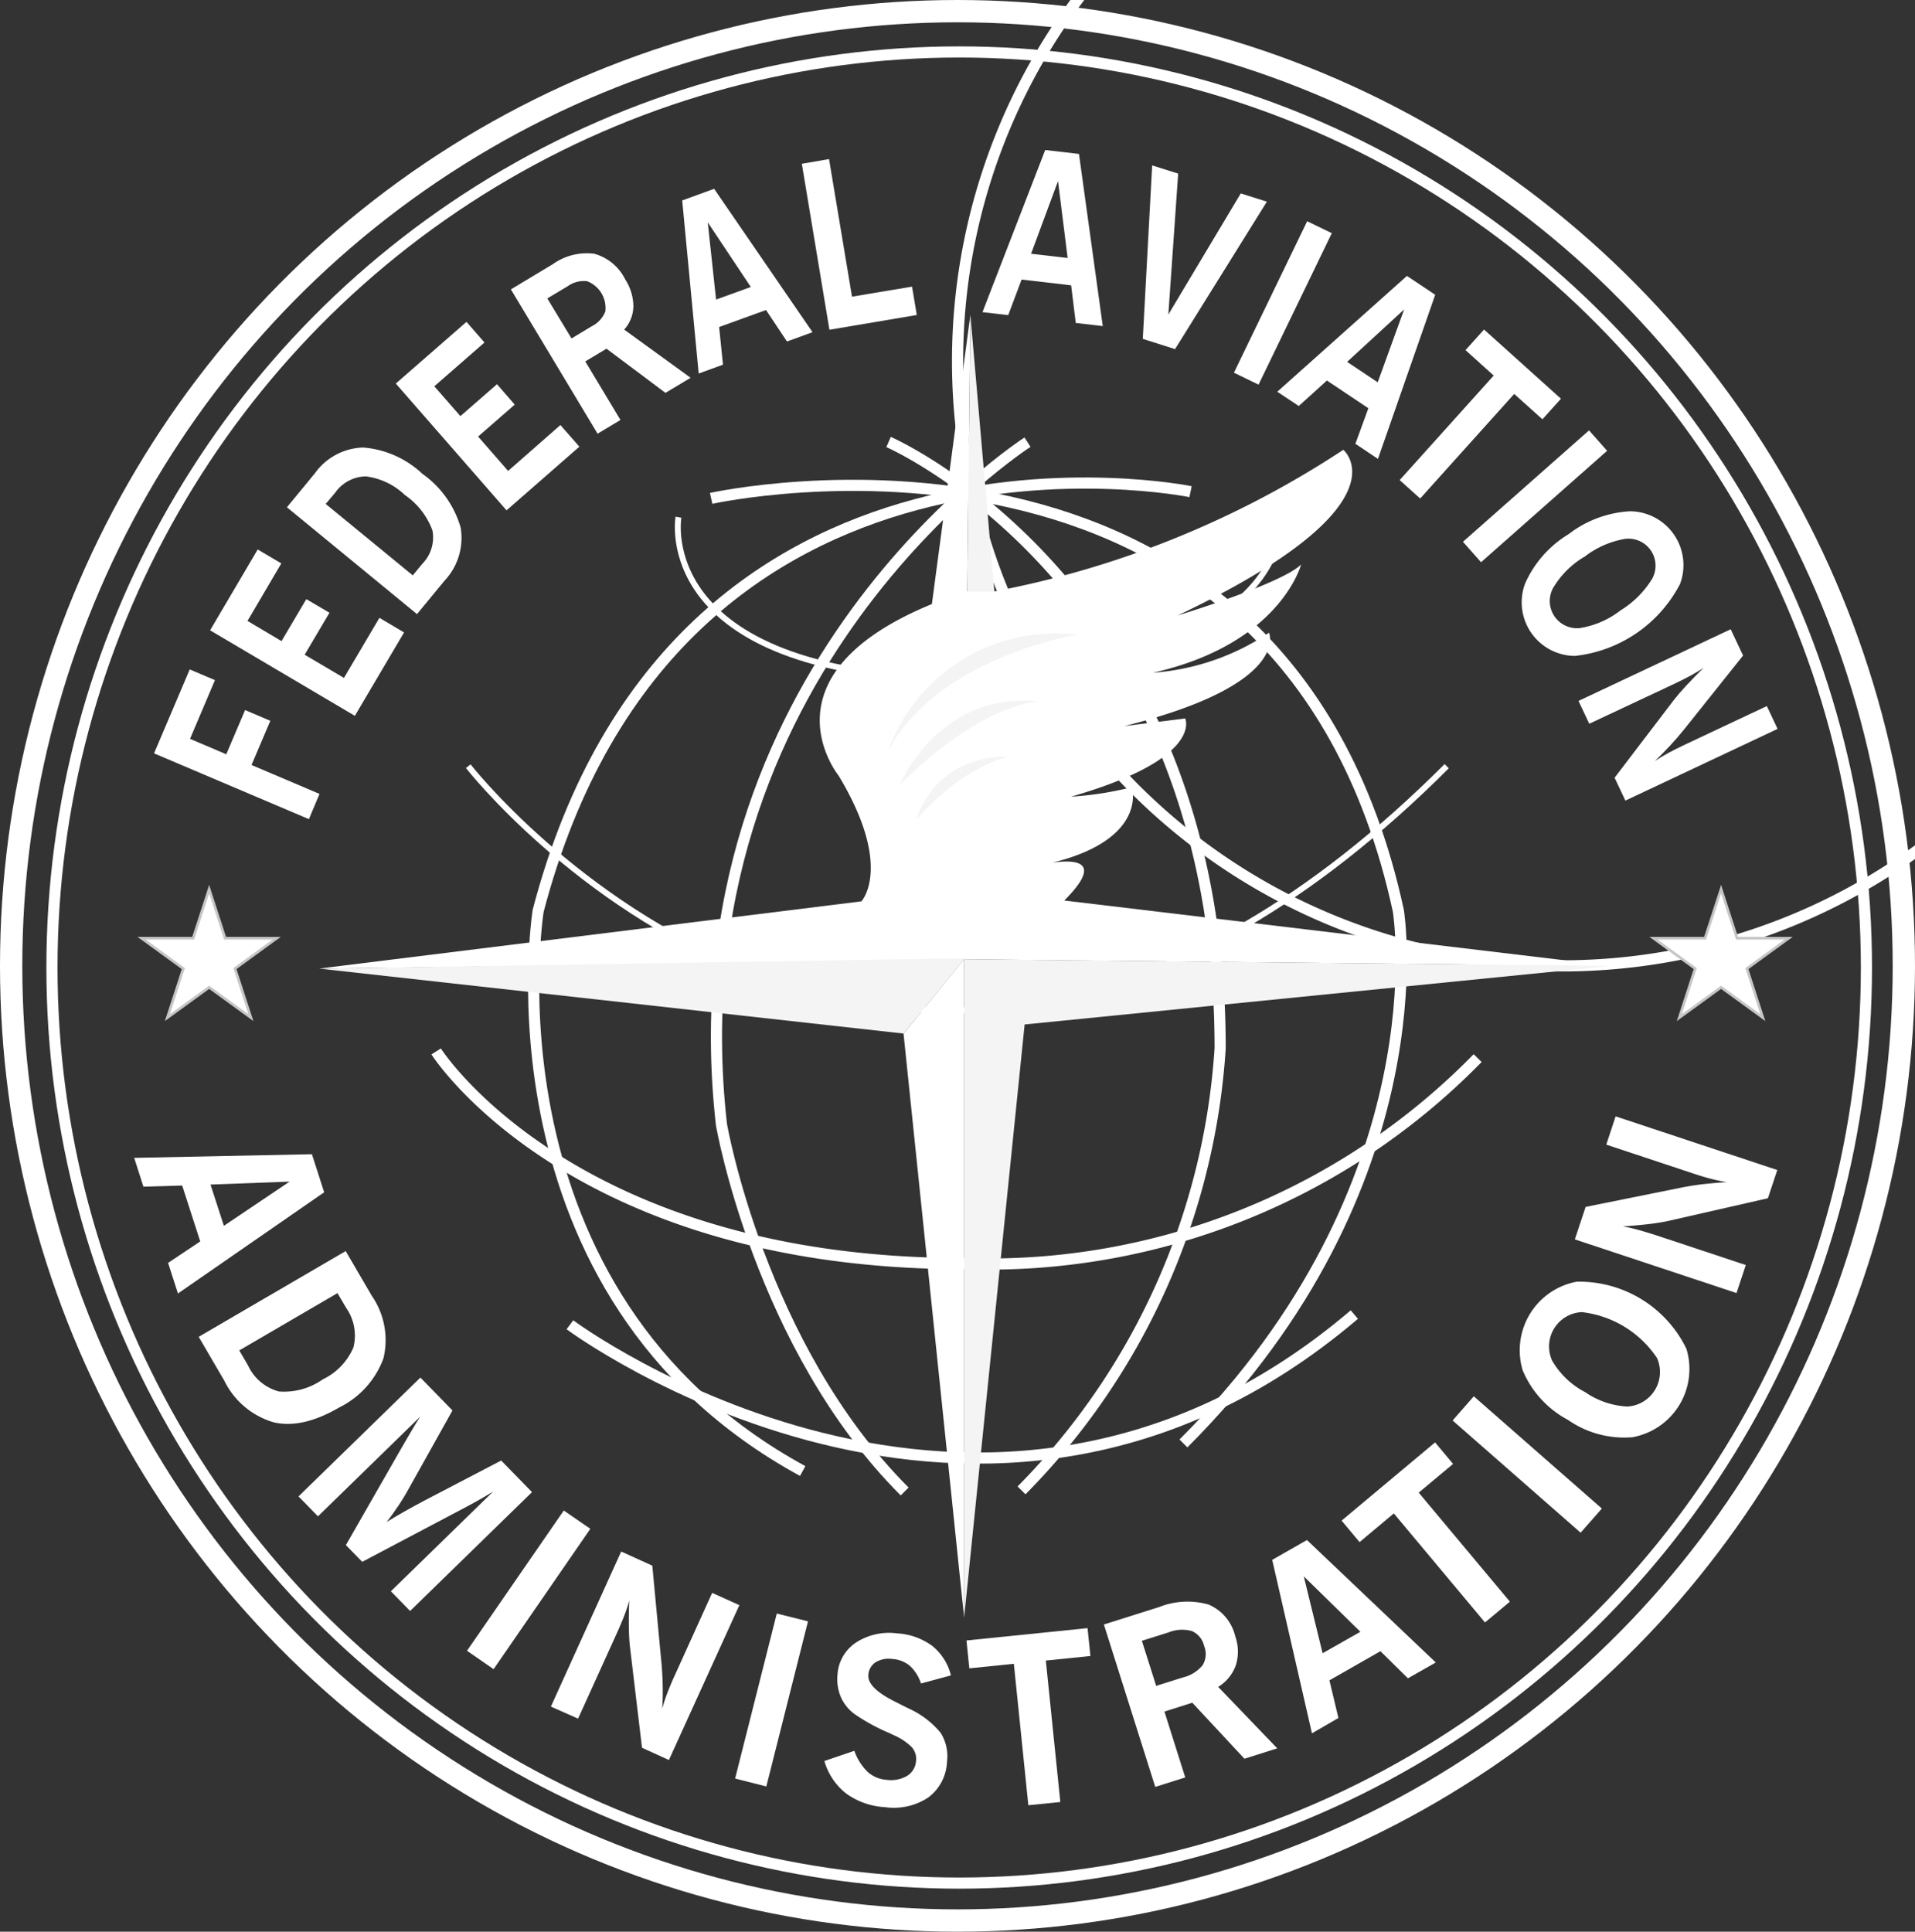
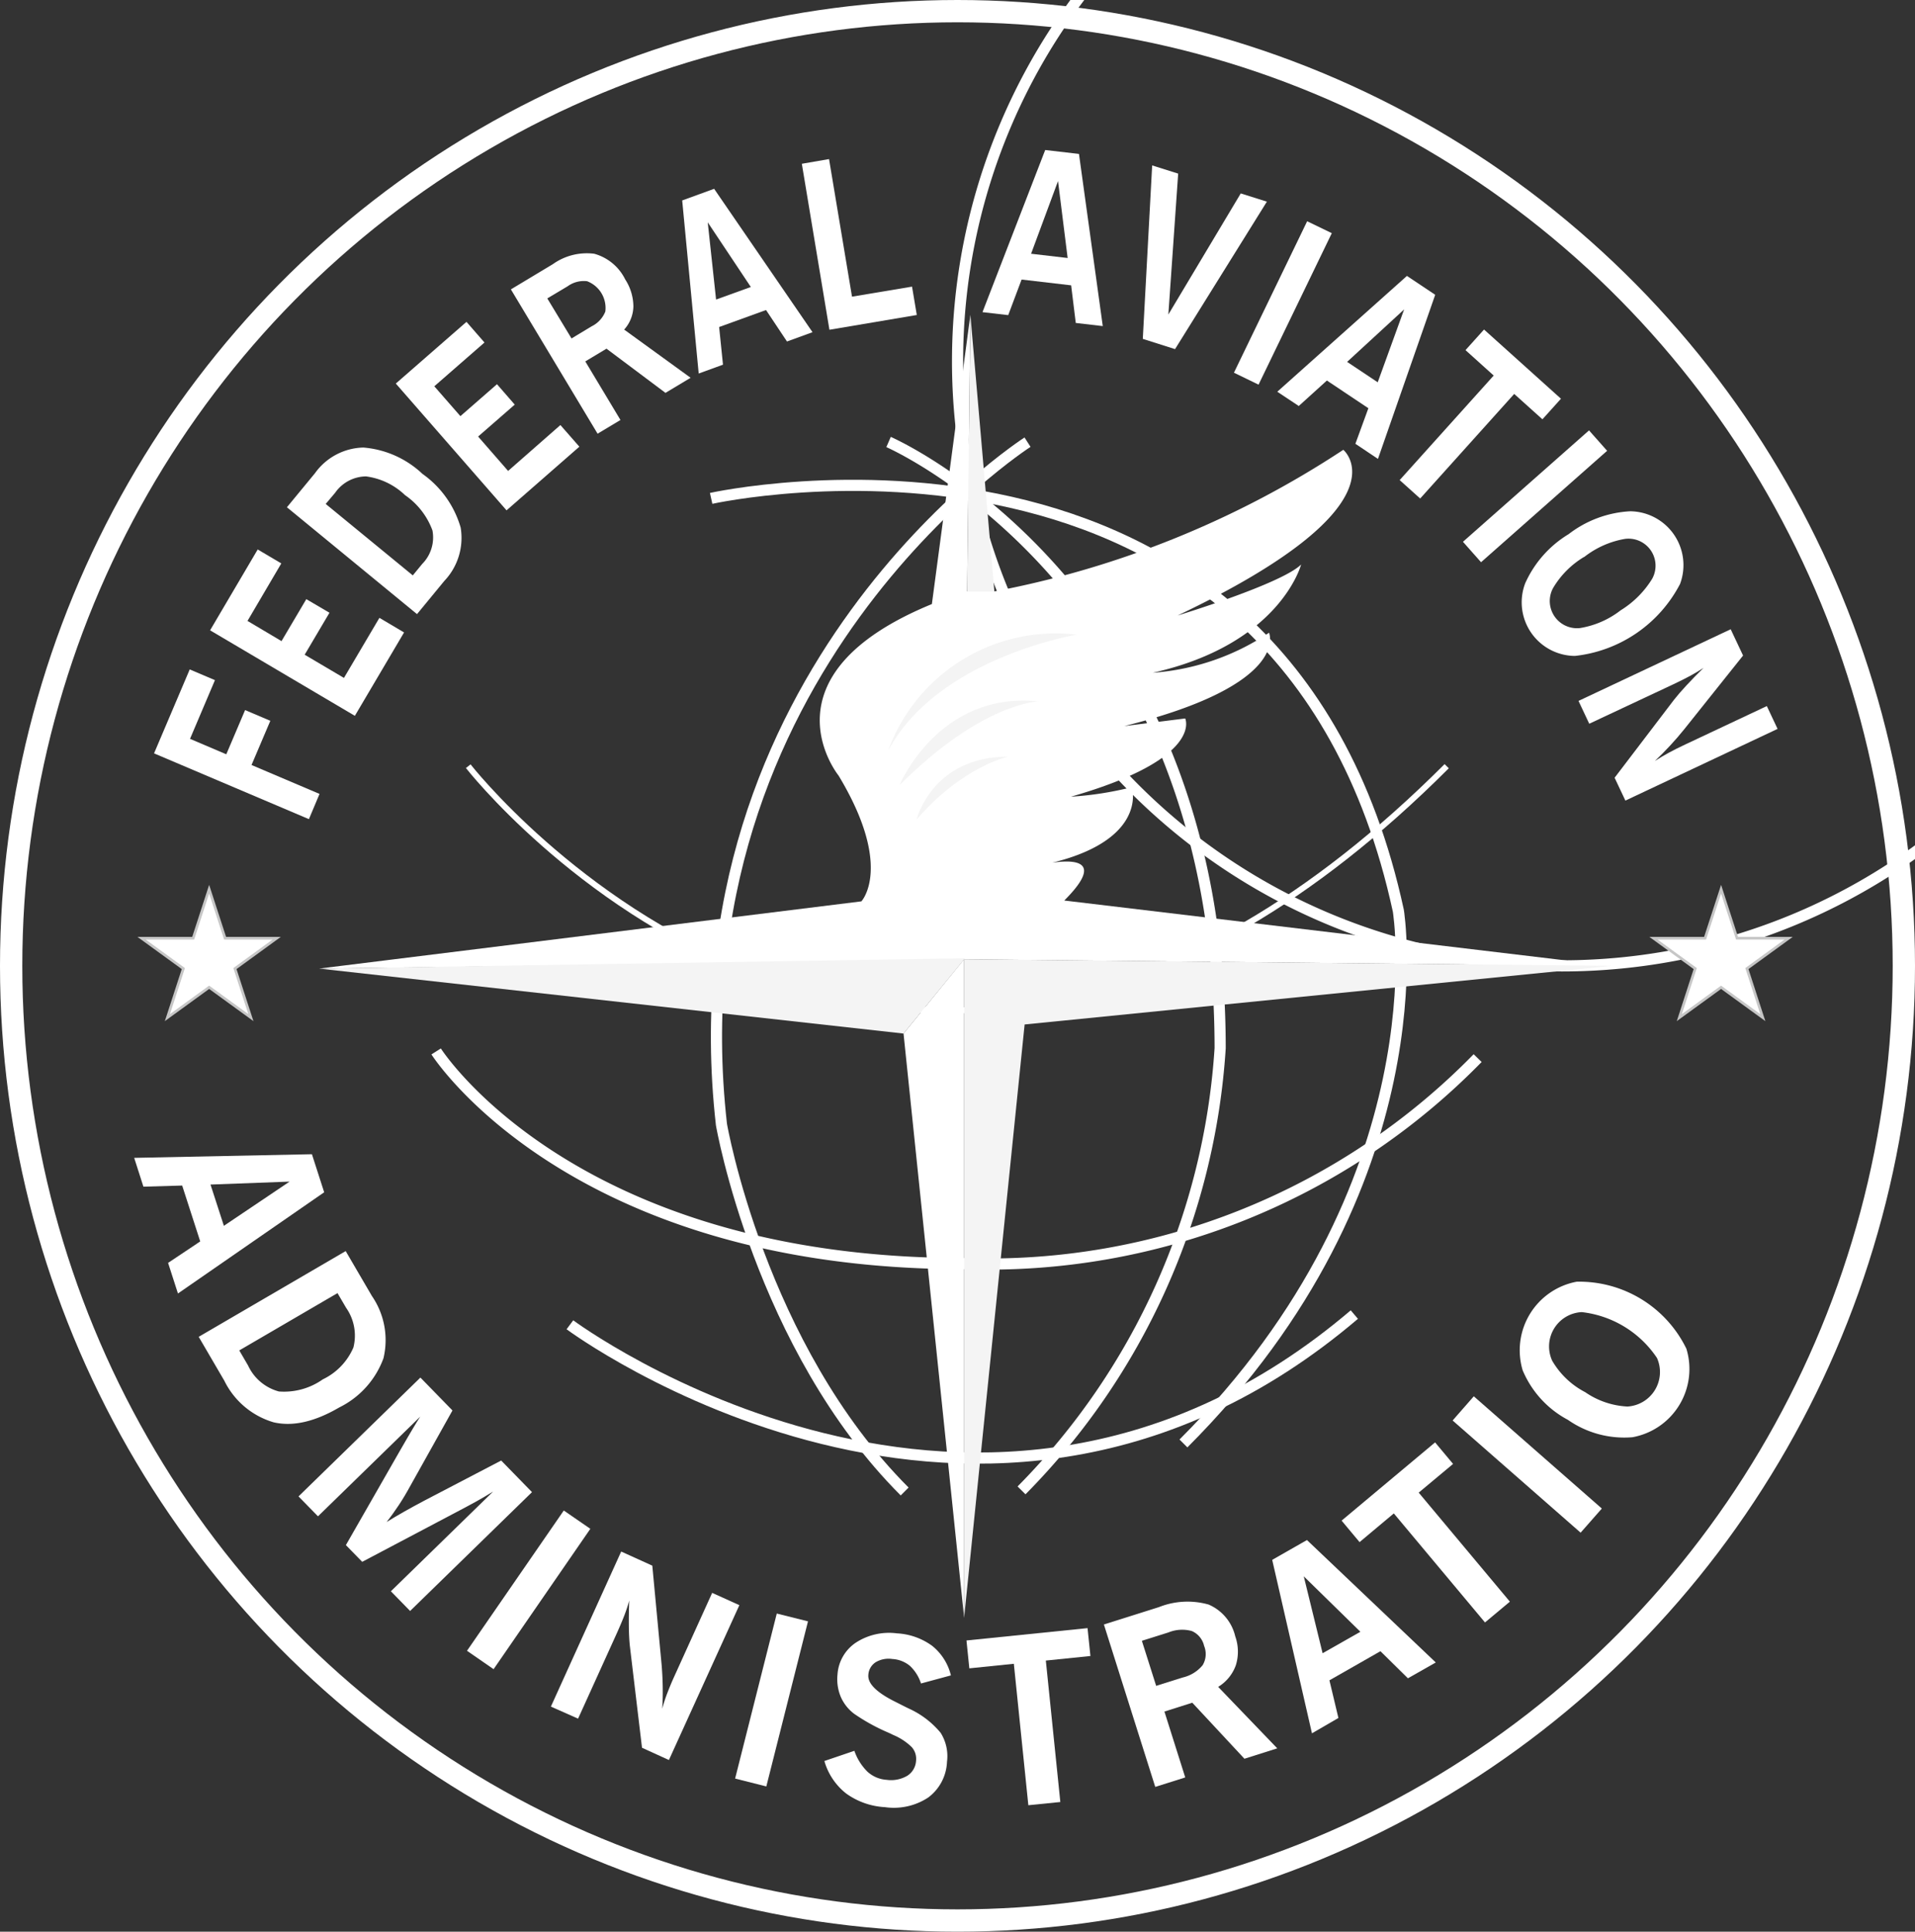
<svg xmlns="http://www.w3.org/2000/svg" width="171.764" height="173.246" viewBox="0 0 171.764 173.246">
  <rect x="0" y="0" width="171.764" height="173.246" fill="#333333" stroke="none" />
  <g id="FAA-logo-white" transform="translate(-4.5 -4.5)">
    <ellipse id="Ellipse_117" data-name="Ellipse 117" cx="84.882" cy="85.623" rx="84.882" ry="85.623" transform="translate(5.5 5.5)" fill="none" stroke="#fff" stroke-miterlimit="10" stroke-width="2" />
    <path id="Path_443" data-name="Path 443" d="M214.455,162.652a54.228,54.228,0,1,1,.008,0Z" transform="translate(-69.844 -71.526)" fill="none" stroke="#fff" stroke-width="1" />
    <path id="Path_444" data-name="Path 444" d="M49.911,263.66l1.431,4.4h4.627l-3.743,2.721,1.431,4.4-3.746-2.721-3.746,2.721,1.431-4.4-3.746-2.721h4.63Z" transform="translate(-26.652 -179.413)" fill="#fff" stroke="#c6c6c6" stroke-width="0.24" />
    <path id="Path_445" data-name="Path 445" d="M494.491,263.66l1.431,4.4h4.627l-3.743,2.721,1.428,4.4-3.743-2.721-3.746,2.721,1.427-4.4-3.743-2.721h4.627Z" transform="translate(-335.62 -179.413)" fill="#fff" stroke="#c6c6c6" stroke-width="0.24" />
    <g id="Group_883" data-name="Group 883" transform="translate(18.317 17.954)">
      <path id="Path_446" data-name="Path 446" d="M61.411,212.485l-13.891-5.9,3.2-7.528,2.263.961-2.236,5.265L54,206.668l1.687-3.965,2.263.961-1.687,3.965,6.1,2.593Z" transform="translate(-47.52 -152.472)" fill="#fff" />
      <path id="Path_447" data-name="Path 447" d="M76.985,178.7,64,171.031l4.27-7.251,2.117,1.251-3.032,5.158L70.406,172l2.224-3.764,2.077,1.22-2.224,3.764,3.523,2.08,3.181-5.387,2.211,1.309Z" transform="translate(-58.973 -127.954)" fill="#fff" />
      <path id="Path_448" data-name="Path 448" d="M98.258,148.75,86.59,139.166l2.513-3.05a5.484,5.484,0,0,1,4.347-2.306,8.748,8.748,0,0,1,5.3,2.364,8.923,8.923,0,0,1,3.422,4.81,5.6,5.6,0,0,1-1.464,4.789Zm-.378-3.474.848-1.031a3.379,3.379,0,0,0,.915-3,6.593,6.593,0,0,0-2.459-3.166,6.211,6.211,0,0,0-3.5-1.681,3.419,3.419,0,0,0-2.77,1.47l-.845,1Z" transform="translate(-74.672 -107.125)" fill="#fff" />
      <path id="Path_449" data-name="Path 449" d="M128.542,113.765l-9.932-11.372,6.339-5.533,1.614,1.852-4.5,3.926,2.34,2.678,3.282-2.864,1.592,1.83-3.285,2.864,2.69,3.084,4.691-4.115,1.7,1.94Z" transform="translate(-96.925 -81.447)" fill="#fff" />
      <path id="Path_450" data-name="Path 450" d="M160.225,92.813,152.45,79.871l3.761-2.26a5.245,5.245,0,0,1,3.712-.936,4.4,4.4,0,0,1,2.779,2.3,4.517,4.517,0,0,1,.735,2.422,3.2,3.2,0,0,1-.827,2.08l5.96,4.322-2.254,1.354-5.292-3.965-1.9,1.144,3.154,5.253Zm-2.337-8.541L159.7,83.18a2.513,2.513,0,0,0,1.22-1.321,2.565,2.565,0,0,0-1.638-2.721,2.47,2.47,0,0,0-1.736.451l-1.83,1.092Z" transform="translate(-120.443 -67.371)" fill="#fff" />
      <path id="Path_451" data-name="Path 451" d="M204.3,74.306,202.82,58.783l2.864-1.043L214.509,70.6l-2.291.833-1.879-2.822-4.206,1.525.345,3.377Zm1.559-6.634,3.117-1.126-3.865-5.8Z" transform="translate(-155.448 -54.26)" fill="#fff" />
      <path id="Path_452" data-name="Path 452" d="M240.474,64.307,238,49.421,240.44,49,242.5,61.339l5.384-.9.427,2.544Z" transform="translate(-179.897 -48.186)" fill="#fff" />
      <path id="Path_453" data-name="Path 453" d="M291.12,60.871l5.625-14.541,3.029.351,2.135,15.441-2.422-.281-.415-3.374-4.444-.519-1.2,3.191Zm4.359-5.237,3.279.381-.863-6.9Z" transform="translate(-216.814 -46.33)" fill="#fff" />
      <path id="Path_454" data-name="Path 454" d="M338.26,66.417,339.1,50.86l2.333.735-.881,12.638,6.494-10.862,2.343.738-8.236,13.226Z" transform="translate(-249.575 -49.478)" fill="#fff" />
      <path id="Path_455" data-name="Path 455" d="M365.06,80.863l6.567-13.583,2.211,1.068-6.57,13.586Z" transform="translate(-268.2 -60.89)" fill="#fff" />
      <path id="Path_456" data-name="Path 456" d="M377.81,93.736,389.438,83.35l2.535,1.693-5.134,14.718-2.025-1.354,1.165-3.191-3.721-2.483-2.523,2.285Zm6.262-2.675,2.745,1.83,2.37-6.537Z" transform="translate(-277.061 -72.058)" fill="#fff" />
      <path id="Path_457" data-name="Path 457" d="M413.79,112.614l8.434-9.377-2.529-2.279,1.662-1.848,6.9,6.207-1.662,1.845-2.532-2.276-8.434,9.38Z" transform="translate(-302.065 -83.01)" fill="#fff" />
      <path id="Path_458" data-name="Path 458" d="M432.4,138.76l11.308-9.99,1.623,1.83-11.308,9.993Z" transform="translate(-314.999 -103.623)" fill="#fff" />
      <path id="Path_459" data-name="Path 459" d="M453.886,154.6a9.891,9.891,0,0,1,5.521-2.05,4.829,4.829,0,0,1,4.469,6.522,12.1,12.1,0,0,1-9.426,6.451,4.807,4.807,0,0,1-4.463-6.512A9.845,9.845,0,0,1,453.886,154.6Zm1.394,2.038a8,8,0,0,0-2.8,2.812,2.44,2.44,0,0,0,2.44,3.572,8.06,8.06,0,0,0,3.63-1.589,8.622,8.622,0,0,0,2.828-2.831,2.425,2.425,0,0,0-2.44-3.575,8.141,8.141,0,0,0-3.66,1.626Z" transform="translate(-327.004 -120.149)" fill="#fff" />
      <path id="Path_460" data-name="Path 460" d="M466.38,193.667l13.65-6.427,1.11,2.358-5.268,6.6q-.61.76-1.278,1.479c-.439.476-.9.936-1.367,1.382.378-.25.79-.494,1.238-.738s.936-.488,1.464-.735l7.342-3.456.964,2.047-13.65,6.43-.967-2.05,5.32-6.982q.454-.58,1.132-1.309c.448-.485.961-1.007,1.525-1.562-.345.229-.738.461-1.171.7s-.949.488-1.525.766l-7.556,3.544Z" transform="translate(-338.614 -144.258)" fill="#fff" />
    </g>
    <g id="Group_884" data-name="Group 884" transform="translate(16.536 104.624)">
      <path id="Path_461" data-name="Path 461" d="M41.68,341.916l15.941-.326,1.1,3.413-13.116,9.078-.885-2.745,2.883-1.925L45.984,344.4l-3.477.1Zm6.845,2.395,1.2,3.7,5.893-3.965Z" transform="translate(-41.68 -338.195)" fill="#fff" />
      <path id="Path_462" data-name="Path 462" d="M60.65,377.76l13.184-7.69,2.355,4.033a6.985,6.985,0,0,1,1.034,5.579,7.964,7.964,0,0,1-3.965,4.411q-3.307,1.934-5.89,1.333a7.176,7.176,0,0,1-4.42-3.731Zm3.639,1.22.79,1.354a4.259,4.259,0,0,0,2.764,2.327,6.026,6.026,0,0,0,3.938-1.086,5.621,5.621,0,0,0,2.745-2.858,4.337,4.337,0,0,0-.653-3.557L73.1,373.84Z" transform="translate(-54.864 -357.988)" fill="#fff" />
      <path id="Path_463" data-name="Path 463" d="M90,417.918l10.932-10.658,2.876,2.95-3.773,6.75c-.332.61-.674,1.187-1.034,1.73s-.726,1.052-1.1,1.525q.741-.457,1.547-.915c.537-.305,1.153-.641,1.83-1l6.9-3.6,2.764,2.834-10.932,10.658-1.726-1.766,9.172-8.944c-.5.3-1,.61-1.5.882s-1.022.561-1.543.83l-8.7,4.591-1.464-1.5,4.881-8.523c.509-.888.888-1.525,1.129-1.934s.461-.76.659-1.065l-9.172,8.94Z" transform="translate(-75.261 -383.833)" fill="#fff" />
      <path id="Path_464" data-name="Path 464" d="M139.54,458.93l8.681-12.58,2.382,1.641-8.678,12.589Z" transform="translate(-109.689 -411)" fill="#fff" />
      <path id="Path_465" data-name="Path 465" d="M164.21,472.316l6.305-13.906,2.791,1.266.827,8.8c.061.683.095,1.357.107,2.029s0,1.342-.046,2.007a13.789,13.789,0,0,1,.451-1.388c.183-.473.393-.994.638-1.525l3.392-7.482,2.44,1.1-6.32,13.891-2.413-1.1-1.092-9.151c-.052-.509-.082-1.11-.088-1.8s0-1.44.037-2.26c-.11.409-.253.848-.43,1.315s-.406,1-.674,1.6l-3.487,7.687Z" transform="translate(-126.834 -419.381)" fill="#fff" />
      <path id="Path_466" data-name="Path 466" d="M218.38,491.433l3.737-14.8,2.8.7-3.737,14.806Z" transform="translate(-164.481 -432.043)" fill="#fff" />
      <path id="Path_467" data-name="Path 467" d="M244.63,493.858l2.69-.915a4.838,4.838,0,0,0,1.19,1.888,2.815,2.815,0,0,0,1.7.714,2.87,2.87,0,0,0,1.855-.363,1.7,1.7,0,0,0,.787-1.351,1.577,1.577,0,0,0-.387-1.22,5.262,5.262,0,0,0-1.684-1.1q-.171-.092-.485-.229a17.233,17.233,0,0,1-3-1.662,3.8,3.8,0,0,1-1.2-1.525,4.1,4.1,0,0,1-.29-1.983,3.728,3.728,0,0,1,1.638-2.864,5.456,5.456,0,0,1,3.694-.839,5.878,5.878,0,0,1,3.163,1.122,4.856,4.856,0,0,1,1.678,2.648l-2.684.726a3.7,3.7,0,0,0-1-1.586,2.7,2.7,0,0,0-1.574-.61,2.254,2.254,0,0,0-1.507.3,1.449,1.449,0,0,0-.641,1.132q-.1,1.159,2.44,2.416c.519.262.915.467,1.22.61a7.968,7.968,0,0,1,2.825,2.163,3.922,3.922,0,0,1,.57,2.6,4.2,4.2,0,0,1-1.669,3.191,5.594,5.594,0,0,1-3.9.875,6.543,6.543,0,0,1-3.471-1.22A5.686,5.686,0,0,1,244.63,493.858Z" transform="translate(-182.724 -436.042)" fill="#fff" />
      <path id="Path_468" data-name="Path 468" d="M291.952,496.8l-1.3-12.686-3.993.409-.256-2.5,10.859-1.107.259,2.5-4,.409,1.3,12.686Z" transform="translate(-211.752 -435.018)" fill="#fff" />
      <path id="Path_469" data-name="Path 469" d="M331.426,489.734l-4.606-14.565,4.935-1.559a6.937,6.937,0,0,1,4.46-.229,4.125,4.125,0,0,1,2.388,2.855,4.084,4.084,0,0,1,.052,2.584,3.74,3.74,0,0,1-1.586,1.943l5.3,5.512-2.944.933-4.676-5.024-2.5.793,1.867,5.909Zm.082-9.062,2.382-.75a3.27,3.27,0,0,0,1.784-1.1,1.934,1.934,0,0,0,.134-1.736,1.908,1.908,0,0,0-1.1-1.33,3.265,3.265,0,0,0-2.1.125l-2.382.75Z" transform="translate(-239.843 -429.596)" fill="#fff" />
      <path id="Path_470" data-name="Path 470" d="M379.876,472.365l-3.566-15.557,3.117-1.778,11.555,10.981-2.5,1.418L386.019,465l-4.576,2.611.805,3.377Zm.955-7.183,3.389-1.925-5.079-4.972Z" transform="translate(-274.237 -417.032)" fill="#fff" />
      <path id="Path_471" data-name="Path 471" d="M409.58,442.469l-8.178-9.779-3.072,2.574-1.611-1.928,8.385-7.016,1.614,1.931-3.084,2.574,8.178,9.779Z" transform="translate(-288.421 -397.08)" fill="#fff" />
      <path id="Path_472" data-name="Path 472" d="M440.841,425,429.36,414.939l1.9-2.169,11.484,10.066Z" transform="translate(-311.105 -387.663)" fill="#fff" />
      <path id="Path_473" data-name="Path 473" d="M453.264,391.331a8.949,8.949,0,0,1-4.057-4.441,6.256,6.256,0,0,1,4.847-7.949,10.692,10.692,0,0,1,9.837,6.012,6.219,6.219,0,0,1-4.838,7.937A8.825,8.825,0,0,1,453.264,391.331Zm1.525-2.5a7.3,7.3,0,0,0,3.81,1.306,3.1,3.1,0,0,0,2.654-4.356,9.385,9.385,0,0,0-6.744-4.112,3.081,3.081,0,0,0-2.657,4.356,7.332,7.332,0,0,0,2.928,2.806Z" transform="translate(-324.668 -364.113)" fill="#fff" />
-       <path id="Path_474" data-name="Path 474" d="M479.8,346.306l-14.5-4.813.967-2.913,8.666-1.748c.668-.128,1.339-.235,2-.305s1.339-.134,2-.165c-.451-.073-.915-.174-1.431-.305s-1.028-.29-1.589-.476l-7.794-2.587.839-2.535,14.5,4.813-.842,2.532-8.977,2.044q-.76.162-1.778.281c-.683.079-1.434.143-2.251.2a13.754,13.754,0,0,1,1.351.305c.485.131,1.037.305,1.659.5l8.013,2.66Z" transform="translate(-336.082 -330.46)" fill="#fff" />
    </g>
    <g id="Group_885" data-name="Group 885" transform="translate(43.62 44.142)">
-       <path id="Path_475" data-name="Path 475" d="M218.051,145.02s-46.191-9.429-58.515,37.586c0,0-5.491,34.31,23.725,50.251" transform="translate(-150.385 -140.566)" fill="none" stroke="#fff" stroke-width="1" />
      <path id="Path_476" data-name="Path 476" d="M240.8,132.23s-32.029,20.574-27.453,61.2c0,0,3.441,19.919,16.432,32.91" transform="translate(-187.758 -132.215)" fill="none" stroke="#fff" stroke-width="1" />
      <path id="Path_477" data-name="Path 477" d="M263.5,132.18s29.741,12.906,29.741,54.372a62.01,62.01,0,0,1-17.814,39.654" transform="translate(-222.921 -132.18)" fill="none" stroke="#fff" stroke-width="1" />
      <path id="Path_478" data-name="Path 478" d="M211.33,146.094s51.145-11.4,61.638,36.982c0,0,4.032,24.467-19.275,47.777" transform="translate(-186.665 -141.037)" fill="none" stroke="#fff" stroke-width="1" />
-       <path id="Path_479" data-name="Path 479" d="M201.584,154.29s-2.6,14.553,26.437,14.553c0,0,23.64-.686,27.23-12.055" transform="translate(-179.85 -147.546)" fill="none" stroke="#fff" stroke-width="0.53" />
      <path id="Path_480" data-name="Path 480" d="M139.91,227.5s38.434,49.309,87.761,0" transform="translate(-137.031 -198.424)" fill="none" stroke="#fff" stroke-width="0.53" />
      <path id="Path_481" data-name="Path 481" d="M130.47,311.37S142.528,330.4,177.826,330.4a61.349,61.349,0,0,0,46.06-18.433" transform="translate(-130.47 -256.711)" fill="none" stroke="#fff" stroke-width="1" />
      <path id="Path_482" data-name="Path 482" d="M169.8,389.655s36.973,27.5,70.359-.915" transform="translate(-157.803 -310.481)" fill="none" stroke="#fff" stroke-width="1" />
    </g>
    <path id="Path_483" data-name="Path 483" d="M273.336,343.324l-5.436-52.4,5.436-6.665Z" transform="translate(-182.359 -193.729)" fill="#fff" />
    <path id="Path_484" data-name="Path 484" d="M96.12,153.407l48.619-6.027s2.9-3.078-2.05-11.286c0,0-7.26-8.959,8.373-15.377l3.453-25.946-.29,24.811h2.44a86.008,86.008,0,0,0,31.3-12.7s5.979,4.954-14.864,14.861c0,0,9.34-2.843,11.079-4.575,0,0-1.852,7.144-13.3,9.709a21.5,21.5,0,0,0,10.423-3.59s2.05,4.615-12.985,8.373l5.466-.683s1.711,3.587-10.249,7.016a29.691,29.691,0,0,0,5.466-.854s1.708,5.3-9.053,7.174c0,0,8.3-2.318,2.989,2.992l49.11,5.866-58.1-.595-1.013.113Z" transform="translate(-62.978 -62.04)" fill="#fff" />
    <g id="Group_886" data-name="Group 886" transform="translate(33.142 32.746)">
      <path id="Path_485" data-name="Path 485" d="M96.12,284.907l52.4,5.823,5.518-6.75Z" transform="translate(-96.12 -226.28)" fill="#f4f4f4" />
      <path id="Path_486" data-name="Path 486" d="M285.72,343.324V284.26l58.1.592-52.673,5.259Z" transform="translate(-227.886 -226.475)" fill="#f4f4f4" />
      <path id="Path_487" data-name="Path 487" d="M286.61,119.631h2.443L286.9,94.82Z" transform="translate(-228.504 -94.82)" fill="#f4f4f4" />
      <path id="Path_488" data-name="Path 488" d="M263.35,199.08a15.985,15.985,0,0,1,16.917-10.423S267.794,190.71,263.35,199.08Z" transform="translate(-212.339 -159.98)" fill="#f4f4f4" />
      <path id="Path_489" data-name="Path 489" d="M266.71,215.8s3.5-8.456,12.476-7.516C279.186,208.284,274.147,208.369,266.71,215.8Z" transform="translate(-214.674 -173.623)" fill="#f4f4f4" />
      <path id="Path_490" data-name="Path 490" d="M271.75,230.327s1.37-5.637,8.205-5.637C279.955,224.69,275.874,225.553,271.75,230.327Z" transform="translate(-218.177 -185.075)" fill="#f4f4f4" />
    </g>
-     <ellipse id="Ellipse_118" data-name="Ellipse 118" cx="81.374" cy="82.115" rx="81.374" ry="82.115" transform="translate(9.16 9.16)" fill="none" stroke="#fff" stroke-miterlimit="10" stroke-width="1" />
  </g>
</svg>